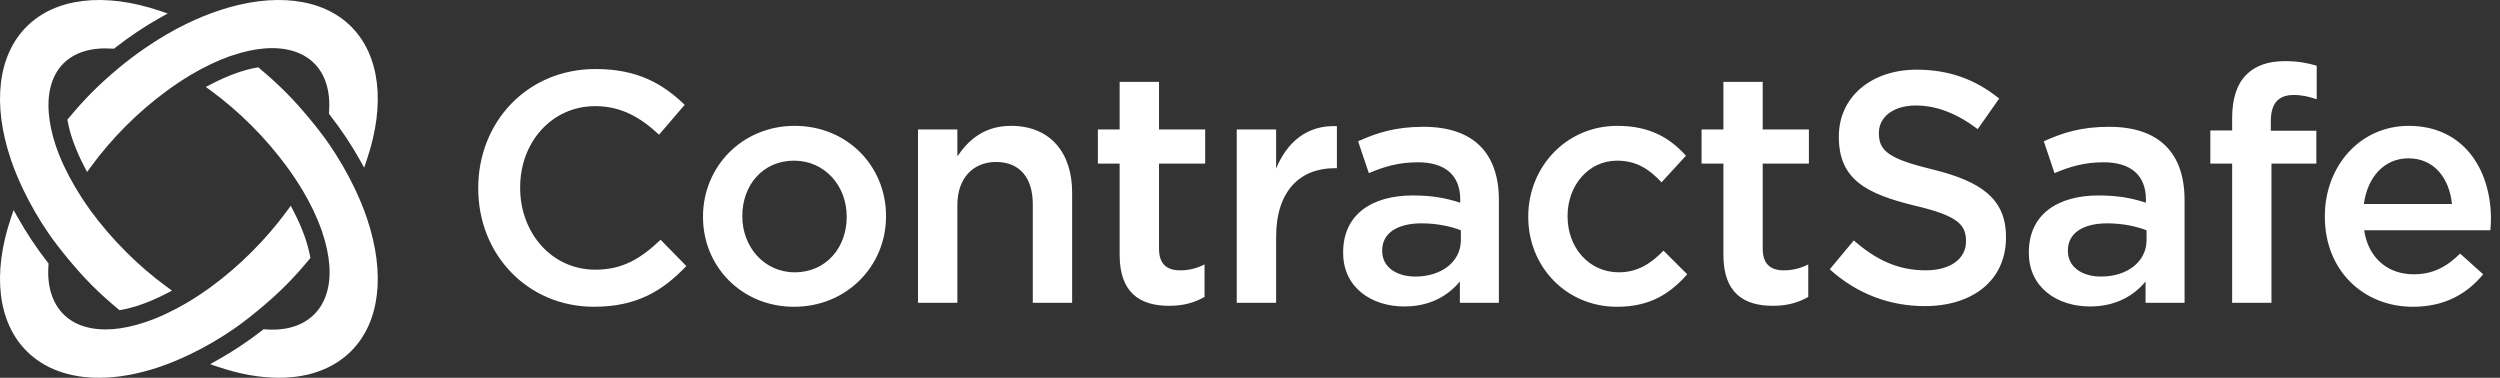
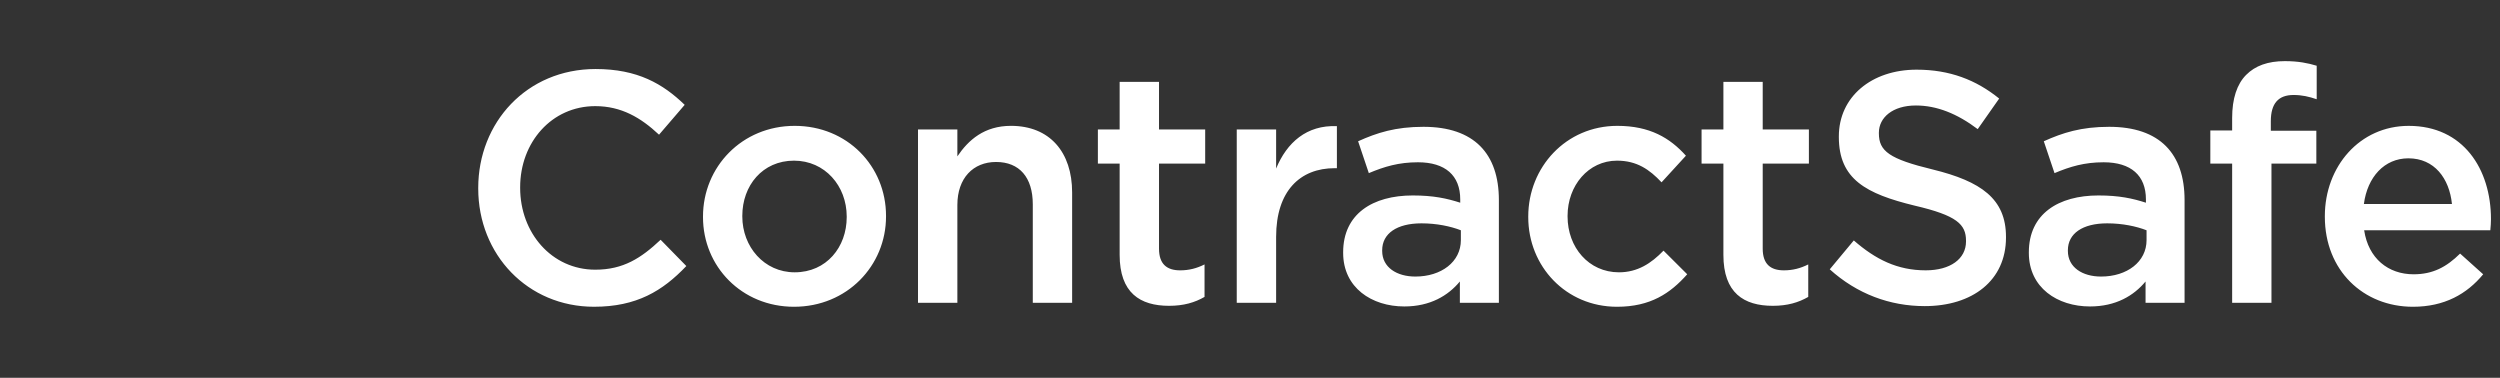
<svg xmlns="http://www.w3.org/2000/svg" width="225" height="34" viewBox="0 0 225 34" fill="none">
  <rect x="0" y="0" width="225" height="34" fill="#333333" stroke="none" />
  <path fill-rule="evenodd" clip-rule="evenodd" d="M216.787 11.328C221.702 11.328 224.187 15.227 224.187 19.72C224.187 20.044 224.162 20.369 224.129 20.726H212.774C213.157 23.265 214.942 24.686 217.223 24.686C218.953 24.686 220.181 24.036 221.409 22.821L223.486 24.686C222.022 26.459 220.005 27.609 217.165 27.609C212.689 27.609 209.236 24.329 209.236 19.511V19.452C209.236 14.992 212.366 11.328 216.787 11.328ZM71.522 11.327C76.262 11.327 79.742 14.959 79.742 19.424V19.485C79.742 23.917 76.232 27.609 71.462 27.609C66.748 27.609 63.27 23.975 63.27 19.543V19.485C63.27 15.02 66.781 11.327 71.522 11.327ZM145.562 11.327C148.488 11.327 150.301 12.417 151.733 14.014L149.54 16.409C148.456 15.255 147.317 14.459 145.53 14.459C142.955 14.459 141.081 16.705 141.081 19.424V19.485C141.081 22.262 142.985 24.508 145.705 24.508C147.376 24.508 148.605 23.708 149.716 22.558L151.85 24.685C150.329 26.399 148.545 27.609 145.53 27.609C140.938 27.609 137.543 23.975 137.543 19.543V19.485C137.543 15.05 140.938 11.327 145.562 11.327ZM53.603 6.212C57.381 6.212 59.663 7.543 61.622 9.436L59.313 12.123C57.674 10.586 55.917 9.552 53.575 9.552C49.654 9.552 46.814 12.805 46.814 16.851V16.911C46.814 20.962 49.654 24.272 53.575 24.272C56.092 24.272 57.699 23.234 59.456 21.579L61.77 23.944C59.631 26.19 57.291 27.608 53.46 27.608C47.489 27.608 43.041 22.913 43.041 16.969V16.911C43.041 11.031 47.4 6.212 53.603 6.212ZM189.822 11.413C194.389 11.413 196.611 13.836 196.611 18.006V27.255H193.1V25.334C192.047 26.603 190.44 27.581 188.099 27.581C185.17 27.581 182.596 25.895 182.596 22.762V22.704C182.596 19.247 185.259 17.591 188.859 17.591C190.733 17.591 191.929 17.857 193.133 18.243V17.948C193.133 15.787 191.787 14.605 189.327 14.605C187.598 14.605 186.311 14.991 184.906 15.582L183.942 12.714C185.641 11.946 187.305 11.413 189.822 11.413ZM128.11 11.413C132.676 11.413 134.899 13.836 134.899 18.006V27.255H131.388V25.334C130.335 26.603 128.728 27.581 126.385 27.581C123.458 27.581 120.884 25.895 120.884 22.762V22.704C120.884 19.247 123.546 17.591 127.146 17.591C129.02 17.591 130.217 17.857 131.421 18.243V17.948C131.421 15.787 130.074 14.605 127.615 14.605C125.886 14.605 124.599 14.991 123.194 15.582L122.23 12.714C123.929 11.946 125.593 11.413 128.11 11.413ZM172.495 6.27C175.479 6.27 177.847 7.189 179.926 8.87L177.994 11.622C176.151 10.23 174.308 9.494 172.434 9.494C170.327 9.494 169.099 10.586 169.099 11.945V12.004C169.099 13.601 170.035 14.308 173.956 15.256C178.287 16.32 180.539 17.886 180.539 21.316V21.376C180.539 25.245 177.527 27.55 173.223 27.55C170.095 27.55 167.134 26.458 164.678 24.239L166.842 21.639C168.806 23.352 170.765 24.33 173.313 24.33C175.537 24.33 176.941 23.294 176.941 21.73V21.669C176.941 20.193 176.123 19.393 172.317 18.506C167.956 17.442 165.496 16.14 165.496 12.332V12.271C165.496 8.726 168.423 6.27 172.495 6.27ZM158.644 7.367V11.649H162.8V14.724H158.644V22.38C158.644 23.765 159.347 24.331 160.548 24.331C161.336 24.331 162.04 24.152 162.743 23.798V26.722C161.864 27.227 160.869 27.523 159.555 27.523C156.947 27.523 155.106 26.368 155.106 22.939V14.724H153.141V11.649H155.106V7.367H158.644ZM104.311 7.367V11.649H108.467V14.724H104.311V22.38C104.311 23.765 105.014 24.331 106.211 24.331C107.003 24.331 107.707 24.152 108.408 23.798V26.722C107.531 27.227 106.536 27.523 105.217 27.523C102.615 27.523 100.768 26.368 100.768 22.939V14.724H98.809V11.649H100.768V7.367H104.311ZM205.635 5.502C206.863 5.502 207.71 5.679 208.503 5.916V8.931C207.799 8.694 207.184 8.549 206.421 8.549C205.075 8.549 204.374 9.285 204.374 10.912V11.767H208.471V14.723H204.432V27.254H200.893V14.723H198.93V11.741H200.893V10.617C200.893 8.871 201.329 7.572 202.15 6.743C202.968 5.916 204.112 5.502 205.635 5.502ZM120.321 11.354V15.137H120.118C117.017 15.137 114.851 17.178 114.851 21.315V27.254H111.307V11.649H114.851V15.169C115.815 12.832 117.601 11.235 120.321 11.354ZM90.99 11.326C94.475 11.326 96.492 13.691 96.492 17.325V27.254H92.951V18.389C92.951 15.965 91.75 14.578 89.644 14.578C87.594 14.578 86.163 16.024 86.163 18.447V27.254H82.62V11.649H86.163V14.073C87.159 12.595 88.59 11.326 90.99 11.326ZM189.647 20.101C187.423 20.101 186.109 21.021 186.109 22.524V22.585C186.109 24.063 187.423 24.89 189.094 24.89C191.434 24.89 193.19 23.563 193.19 21.612V20.725C192.28 20.371 191.026 20.101 189.647 20.101ZM127.935 20.101C125.711 20.101 124.396 21.021 124.396 22.524V22.585C124.396 24.063 125.711 24.89 127.382 24.89C129.722 24.89 131.478 23.563 131.478 21.612V20.725C130.567 20.371 129.314 20.101 127.935 20.101ZM71.462 14.459C68.622 14.459 66.808 16.705 66.808 19.424V19.485C66.808 22.204 68.77 24.508 71.522 24.508C74.39 24.508 76.204 22.229 76.204 19.543V19.485C76.204 16.733 74.24 14.459 71.462 14.459ZM216.755 14.249C214.589 14.249 213.067 15.937 212.749 18.36H220.676C220.441 16.056 219.095 14.249 216.755 14.249Z" fill="white" />
-   <path fill-rule="evenodd" clip-rule="evenodd" d="M26.167 18.517L26.427 19.017C26.82 19.773 27.151 20.524 27.407 21.243C27.632 21.877 27.8 22.488 27.906 23.06L27.936 23.221L27.831 23.346C27.069 24.264 26.392 25.012 25.702 25.701C25.019 26.384 24.25 27.081 23.349 27.829C22.484 28.549 21.719 29.136 21.009 29.625C19.799 30.46 18.5 31.215 17.151 31.866C16.172 32.34 15.228 32.73 14.344 33.028C12.411 33.678 10.576 34 8.9 34C6.242 34 3.989 33.19 2.399 31.601C-0.192 29.007 -0.712 24.65 0.974 19.646L1.224 18.903L1.608 19.587C2.389 20.977 3.291 22.331 4.29 23.613L4.373 23.719L4.363 23.854C4.221 25.726 4.689 27.259 5.714 28.284C6.741 29.311 8.256 29.754 10.125 29.626C11.031 29.557 12.021 29.347 13.066 28.998C14.277 28.591 15.54 28.005 16.817 27.253C17.534 26.829 18.26 26.351 18.973 25.831C20.257 24.893 21.499 23.827 22.664 22.66C23.841 21.484 24.909 20.242 25.836 18.972L26.167 18.517ZM23.24 6.057L23.367 6.162C24.198 6.855 24.986 7.57 25.703 8.289C26.392 8.978 27.069 9.726 27.831 10.644C28.539 11.494 29.122 12.254 29.616 12.97C30.455 14.186 31.214 15.489 31.868 16.843C32.342 17.826 32.732 18.768 33.027 19.648C34.712 24.651 34.191 29.008 31.601 31.6C30.012 33.19 27.758 34 25.099 34C23.424 34 21.587 33.678 19.654 33.027L18.912 32.777L19.595 32.393C20.988 31.61 22.343 30.708 23.618 29.714L23.724 29.631L23.858 29.641C25.731 29.785 27.243 29.329 28.286 28.285C29.312 27.259 29.779 25.727 29.638 23.853C29.569 22.937 29.357 21.949 29.008 20.921L28.94 20.699C28.533 19.555 27.966 18.365 27.253 17.162C26.85 16.482 26.372 15.764 25.832 15.023C24.885 13.727 23.819 12.485 22.664 11.329C21.49 10.154 20.25 9.087 18.976 8.157L18.523 7.826L19.021 7.566C19.777 7.172 20.527 6.842 21.247 6.586C21.869 6.365 22.485 6.197 23.08 6.087L23.24 6.057ZM2.399 2.391C4.962 -0.173 9.356 -0.717 14.349 0.964L15.091 1.214L14.407 1.598C13.019 2.378 11.655 3.289 10.356 4.305L10.25 4.386L10.116 4.377C8.247 4.243 6.721 4.7 5.714 5.706C4.708 6.712 4.248 8.235 4.385 10.111C4.454 11.046 4.662 12.037 5.002 13.057C5.404 14.26 5.991 15.522 6.748 16.807C7.207 17.586 7.671 18.293 8.165 18.972C9.091 20.241 10.159 21.482 11.336 22.662C12.486 23.813 13.727 24.877 15.024 25.825L15.477 26.157L14.978 26.417C13.537 27.163 12.172 27.659 10.918 27.889L10.757 27.918L10.632 27.814C9.739 27.07 8.974 26.378 8.297 25.701C7.607 25.01 6.931 24.262 6.17 23.346C5.453 22.485 4.866 21.72 4.376 21.007C3.541 19.797 2.786 18.497 2.133 17.146C1.659 16.165 1.27 15.223 0.974 14.342C-0.712 9.341 -0.191 4.983 2.399 2.391ZM19.651 0.964C24.643 -0.717 29.037 -0.173 31.602 2.39C34.192 4.982 34.711 9.339 33.027 14.344L32.776 15.086L32.392 14.402C31.61 13.008 30.7 11.645 29.689 10.352L29.605 10.246L29.615 10.111C29.752 8.235 29.293 6.712 28.286 5.706C27.261 4.68 25.73 4.218 23.857 4.355C22.937 4.424 21.948 4.636 20.918 4.987L20.704 5.053C19.553 5.463 18.363 6.03 17.166 6.74C16.49 7.143 15.77 7.619 15.03 8.161C13.735 9.108 12.492 10.173 11.335 11.33C10.181 12.485 9.115 13.729 8.169 15.024L7.838 15.477L7.579 14.98C7.184 14.224 6.853 13.472 6.593 12.746C6.37 12.118 6.201 11.507 6.095 10.93L6.066 10.769L6.17 10.644C6.932 9.728 7.607 8.98 8.296 8.289C9.022 7.566 9.808 6.849 10.635 6.162C11.389 5.533 12.178 4.934 12.982 4.379C14.263 3.495 15.564 2.731 16.849 2.11C17.764 1.668 18.707 1.282 19.651 0.964Z" fill="white" />
</svg>